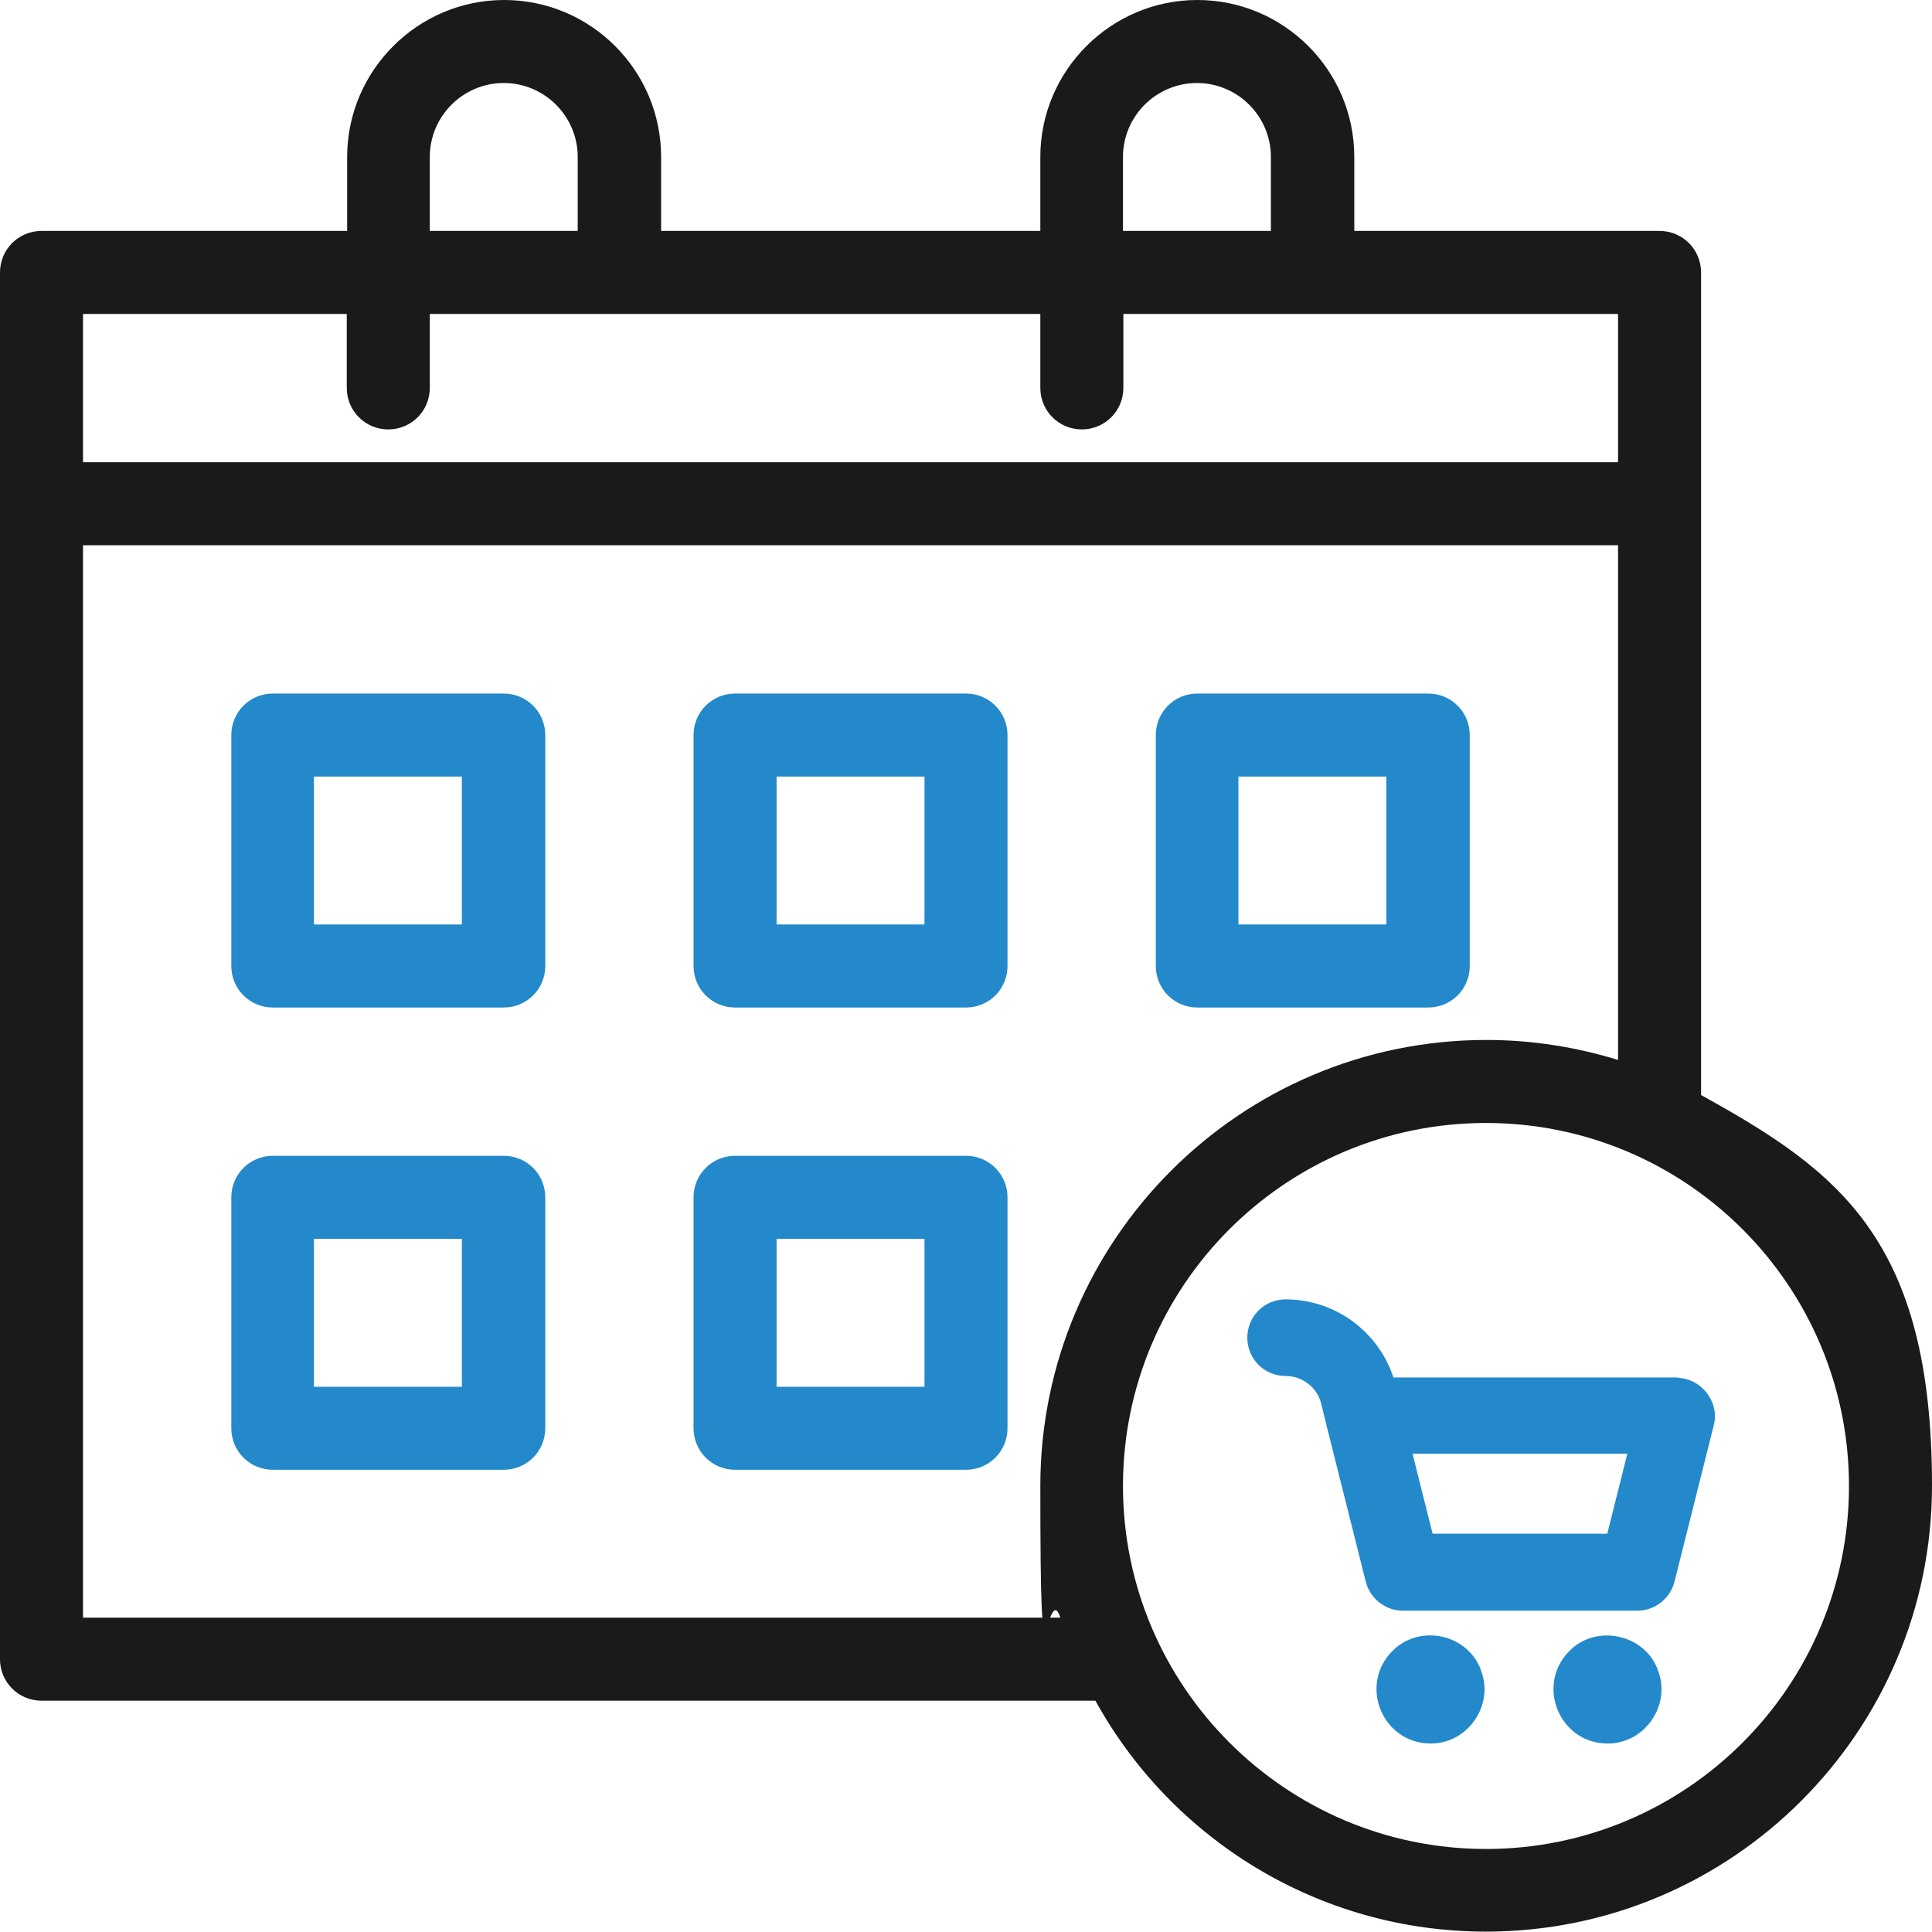
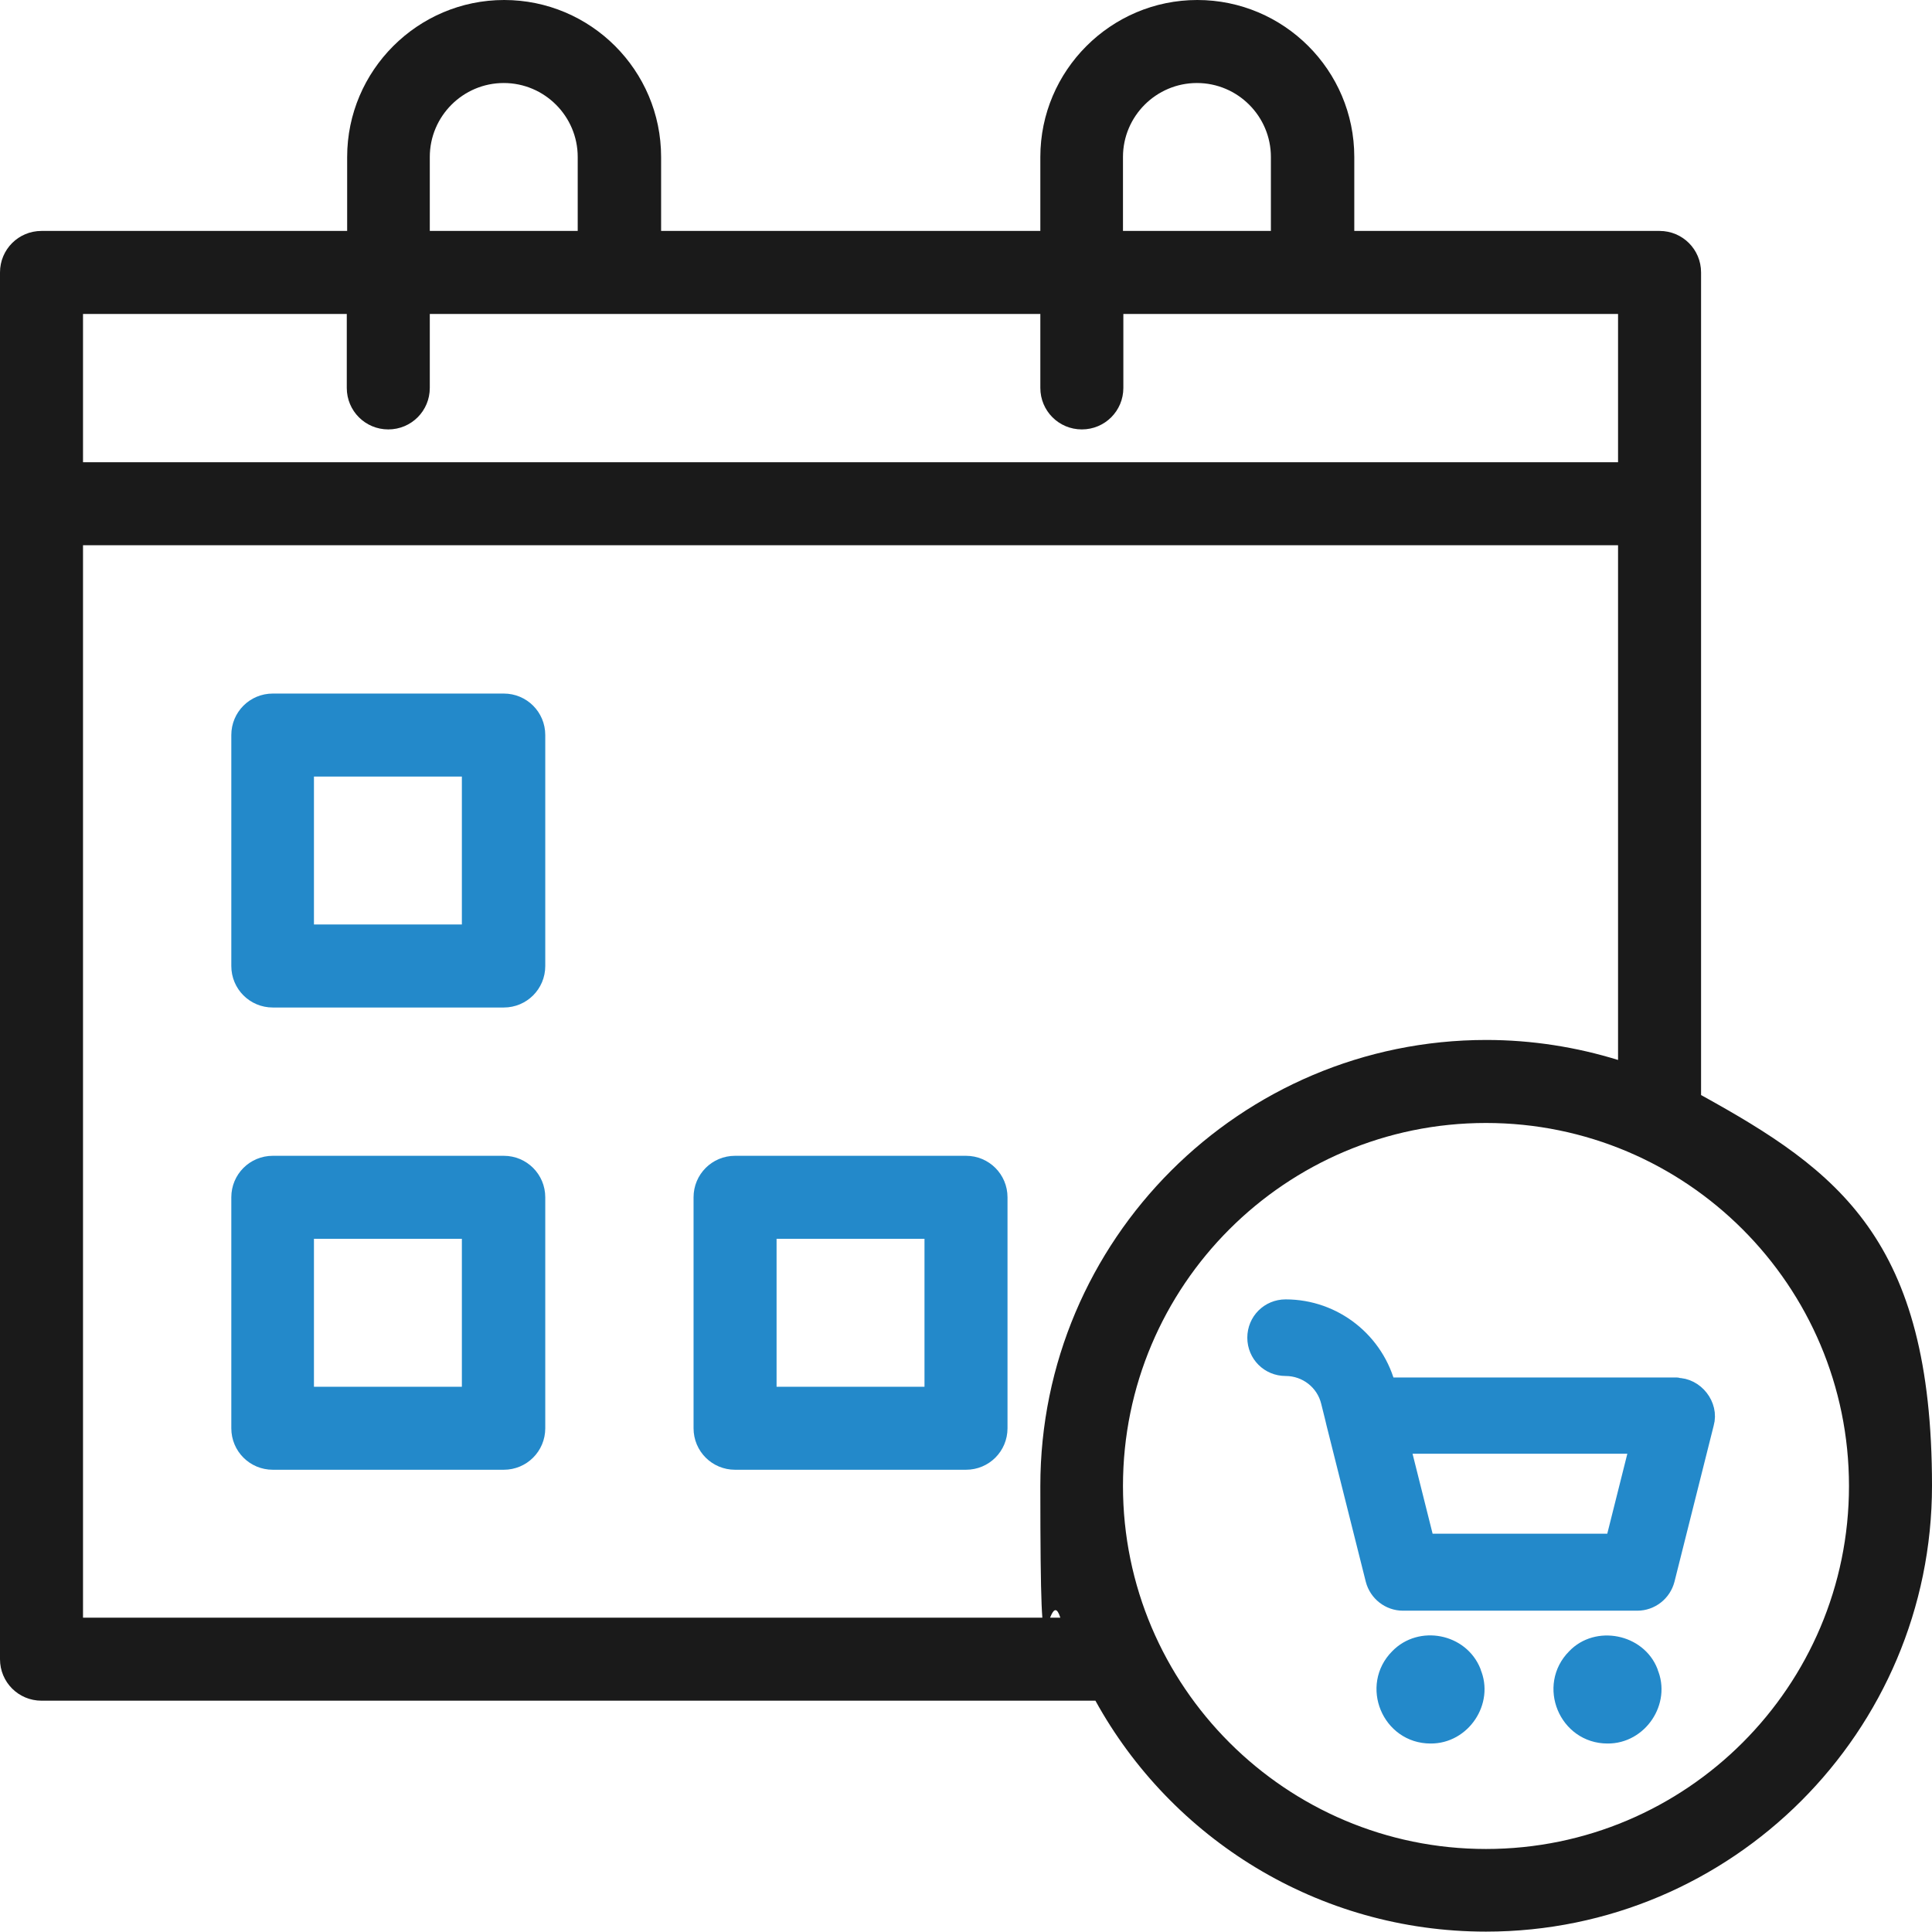
<svg xmlns="http://www.w3.org/2000/svg" version="1.1" viewBox="0 0 512 512">
  <defs>
    <style>
      .cls-1 {
        stroke: #2389ca;
        stroke-linecap: round;
        stroke-linejoin: round;
        stroke-width: 6.3px;
      }

      .cls-1, .cls-2 {
        fill: #2389ca;
      }

      .cls-3 {
        fill: #1a1a1a;
      }
    </style>
  </defs>
  <g>
    <g id="Capa_1">
      <g>
        <path class="cls-2" d="M133.5,267h-61.2c-6.1,0-11-4.9-11-11v-61.2c0-6.1,4.9-11,11-11h61.2c6.1,0,11,4.9,11,11v61.2c0,6.1-4.9,11-11,11ZM83.2,245h39.2v-39.2h-39.2v39.2Z" />
-         <path class="cls-2" d="M256,267h-61.2c-6.1,0-11-4.9-11-11v-61.2c0-6.1,4.9-11,11-11h61.2c6.1,0,11,4.9,11,11v61.2c0,6.1-4.9,11-11,11ZM205.8,245h39.2v-39.2h-39.2v39.2Z" />
-         <path class="cls-2" d="M378.5,267h-61.2c-6.1,0-11-4.9-11-11v-61.2c0-6.1,4.9-11,11-11h61.2c6.1,0,11,4.9,11,11v61.2c0,6.1-4.9,11-11,11ZM328.2,245h39.2v-39.2h-39.2v39.2Z" />
        <path class="cls-2" d="M133.5,389.5h-61.2c-6.1,0-11-4.9-11-11v-61.2c0-6.1,4.9-11,11-11h61.2c6.1,0,11,4.9,11,11v61.2c0,6.1-4.9,11-11,11ZM83.2,367.5h39.2v-39.2h-39.2v39.2Z" />
        <path class="cls-2" d="M256,389.5h-61.2c-6.1,0-11-4.9-11-11v-61.2c0-6.1,4.9-11,11-11h61.2c6.1,0,11,4.9,11,11v61.2c0,6.1-4.9,11-11,11ZM205.8,367.5h39.2v-39.2h-39.2v39.2Z" />
        <path class="cls-3" d="M450.8,290.3V72.2c0-6.1-4.9-11-11-11h-80.9v-19.6c0-23-18.7-41.6-41.6-41.6s-41.6,18.7-41.6,41.6v19.6h-100.5v-19.6c0-23-18.7-41.6-41.6-41.6s-41.6,18.7-41.6,41.6v19.6H11c-6.1,0-11,4.9-11,11v367.5c0,6.1,4.9,11,11,11h279.3c20.1,36.5,59,61.2,103.5,61.2,65.2,0,118.2-53,118.2-118.2s-24.8-83.4-61.2-103.5ZM297.6,41.6c0-10.8,8.8-19.6,19.6-19.6s19.6,8.8,19.6,19.6v19.6h-39.2v-19.6ZM113.9,41.6c0-10.8,8.8-19.6,19.6-19.6s19.6,8.8,19.6,19.6v19.6h-39.2v-19.6ZM91.9,83.2v19.6c0,6.1,4.9,11,11,11s11-4.9,11-11v-19.6h161.8v19.6c0,6.1,4.9,11,11,11s11-4.9,11-11v-19.6h131.1v39.3H22v-39.3h69.9ZM22,428.8V144.5h406.8v136.4c-11-3.4-22.8-5.3-34.9-5.3-65.2,0-118.2,53-118.2,118.2s1.8,23.9,5.3,34.9H22ZM393.8,490c-53,0-96.2-43.1-96.2-96.2s43.1-96.2,96.2-96.2,96.2,43.1,96.2,96.2-43.1,96.2-96.2,96.2Z" />
        <path class="cls-1" d="M444.3,368.2h-77.4c-2.9-12.1-13.7-20.7-26.2-20.7-3.9,0-7,3.1-7,7s3.1,7,7,7c5.9,0,11.1,4,12.5,9.8.8,3.2,1.4,5.6,1.4,5.7,0,0,10.4,41.4,10.4,41.4.8,3.1,3.6,5.3,6.8,5.3h62.1c3.2,0,6-2.2,6.8-5.3l10.4-41.4c1.2-4.2-2.4-8.8-6.8-8.7ZM428.5,409.6h-51.3l-6.9-27.5h65l-6.9,27.5Z" />
        <path class="cls-1" d="M389.4,443.4c-2.9-7.3-12.8-9.2-18.2-3.6-7,7-2,19.1,7.9,19.1,7.8.1,13.4-8.3,10.3-15.4Z" />
        <path class="cls-1" d="M436.3,443.4c-2.8-7.2-12.9-9.2-18.2-3.6-7,7-2,19.1,7.9,19.1,7.8.1,13.4-8.3,10.3-15.4Z" />
      </g>
    </g>
  </g>
</svg>